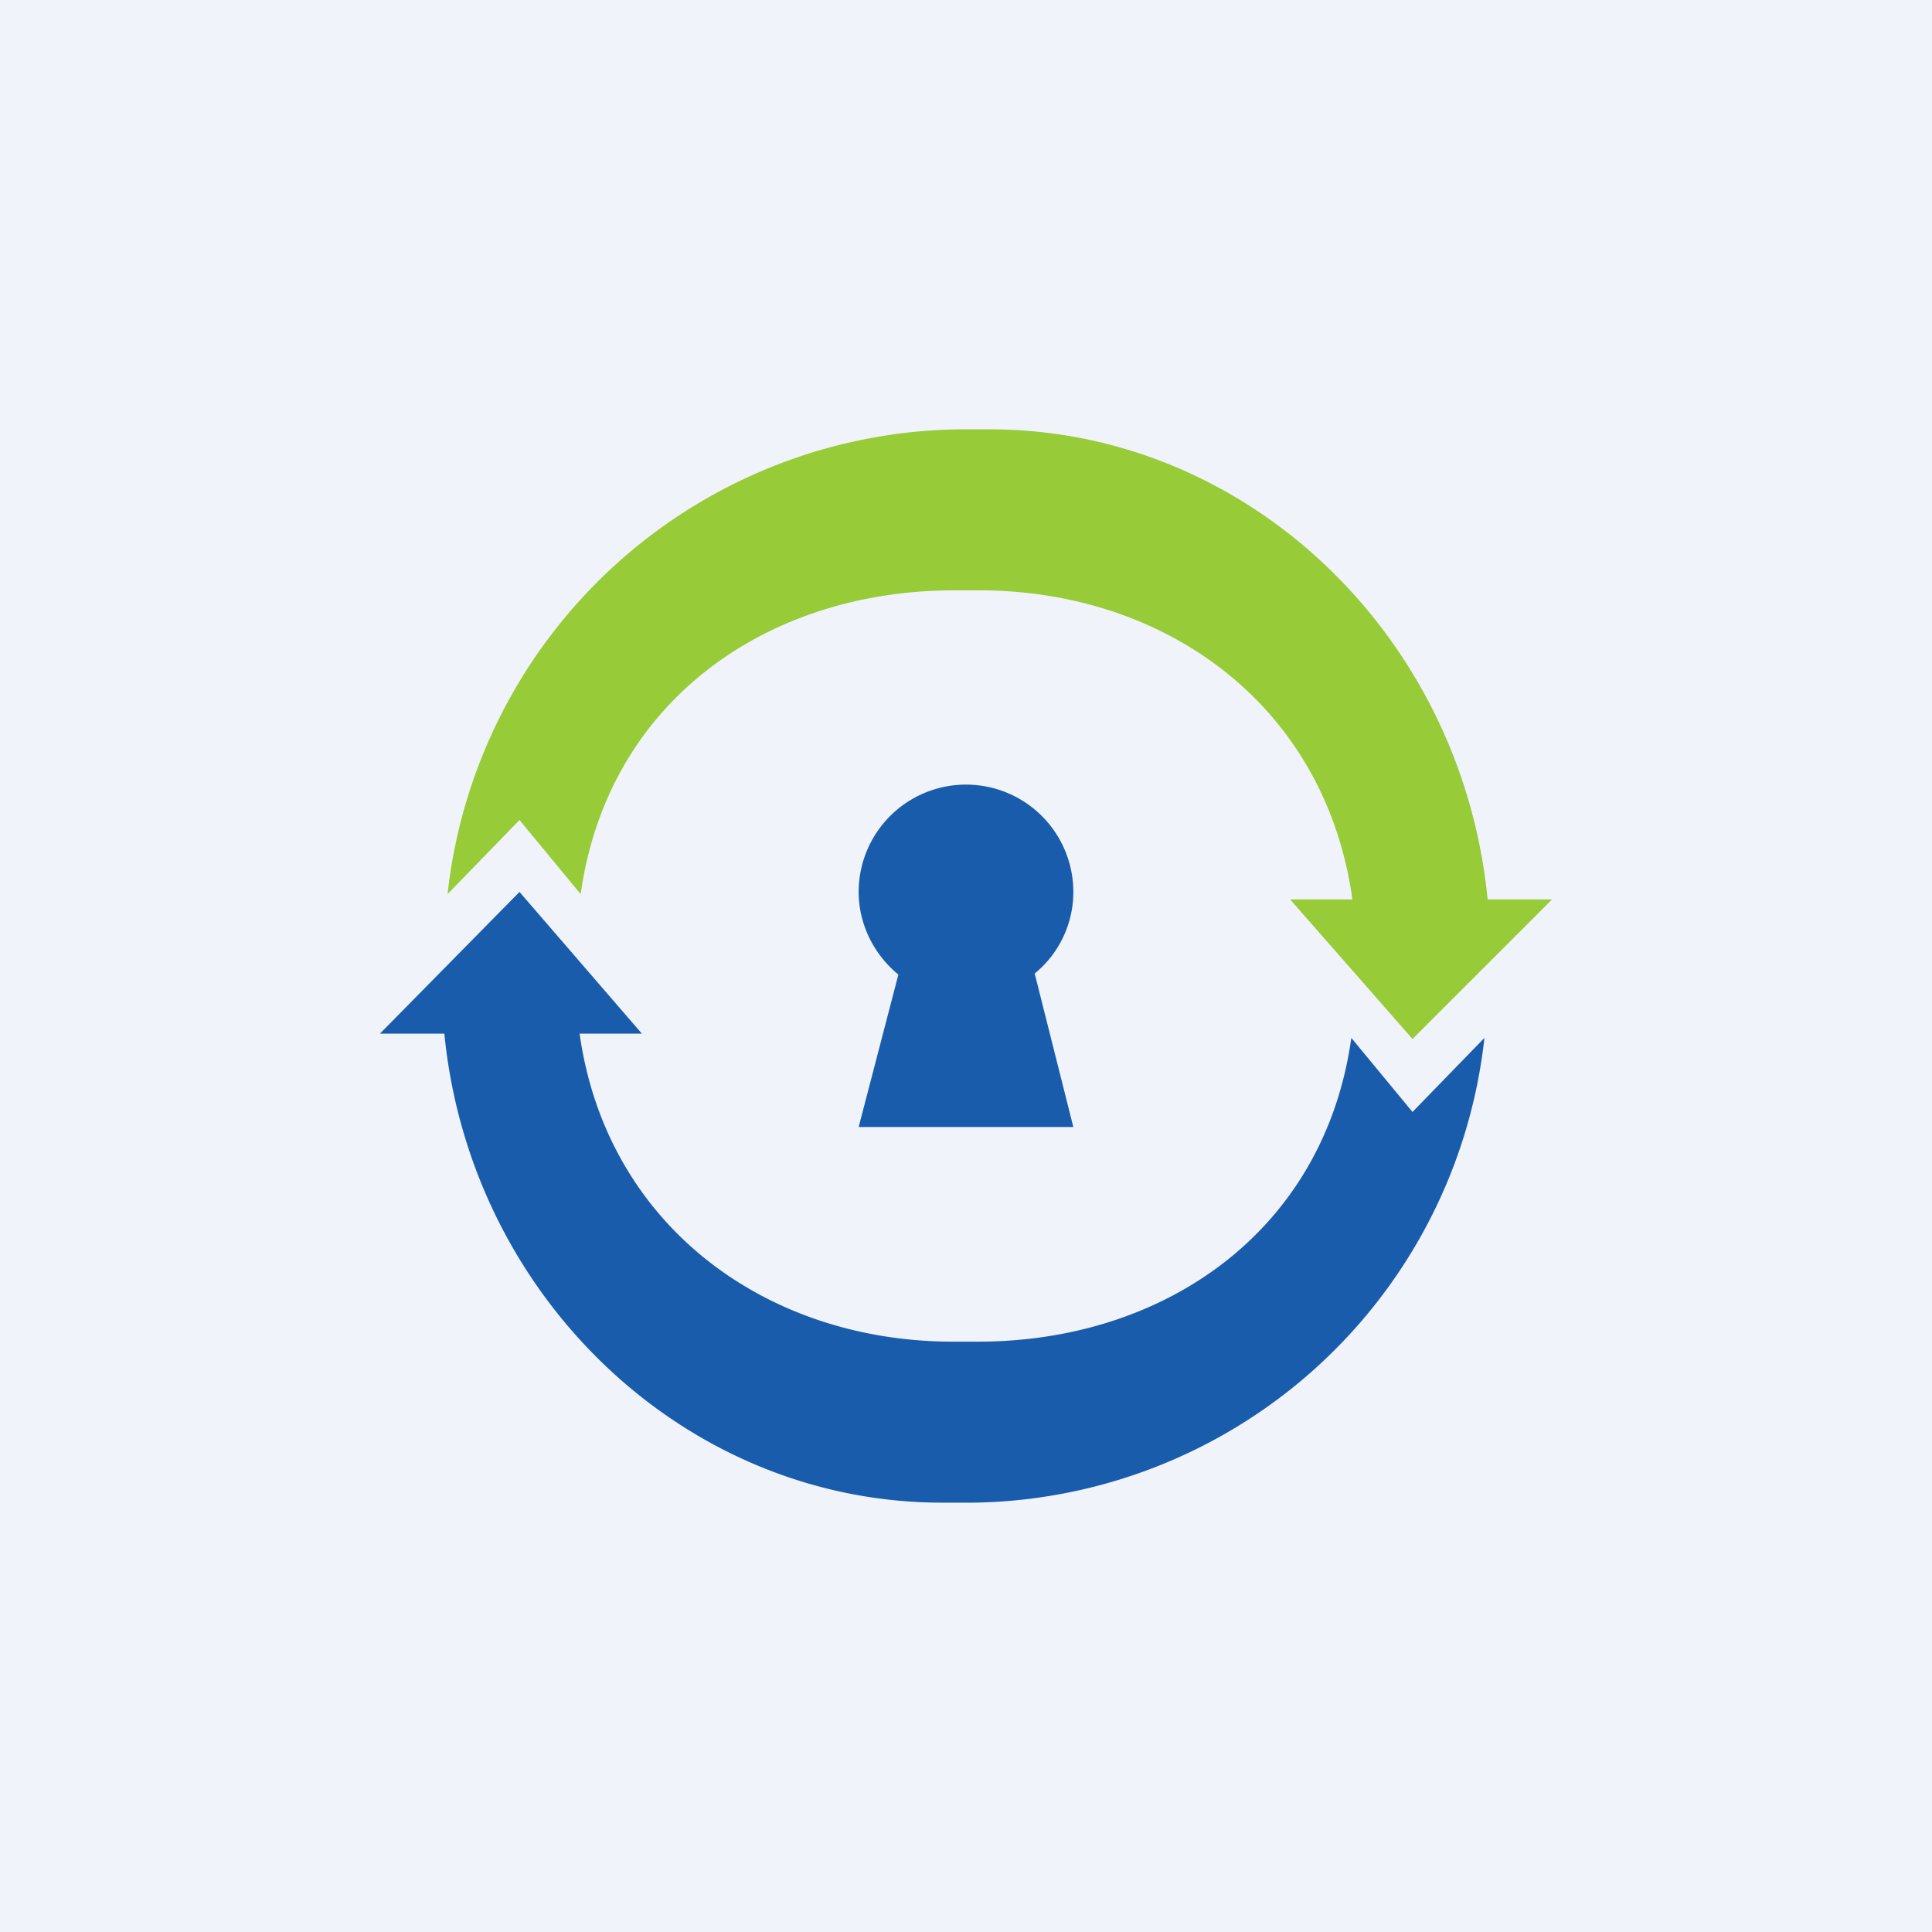
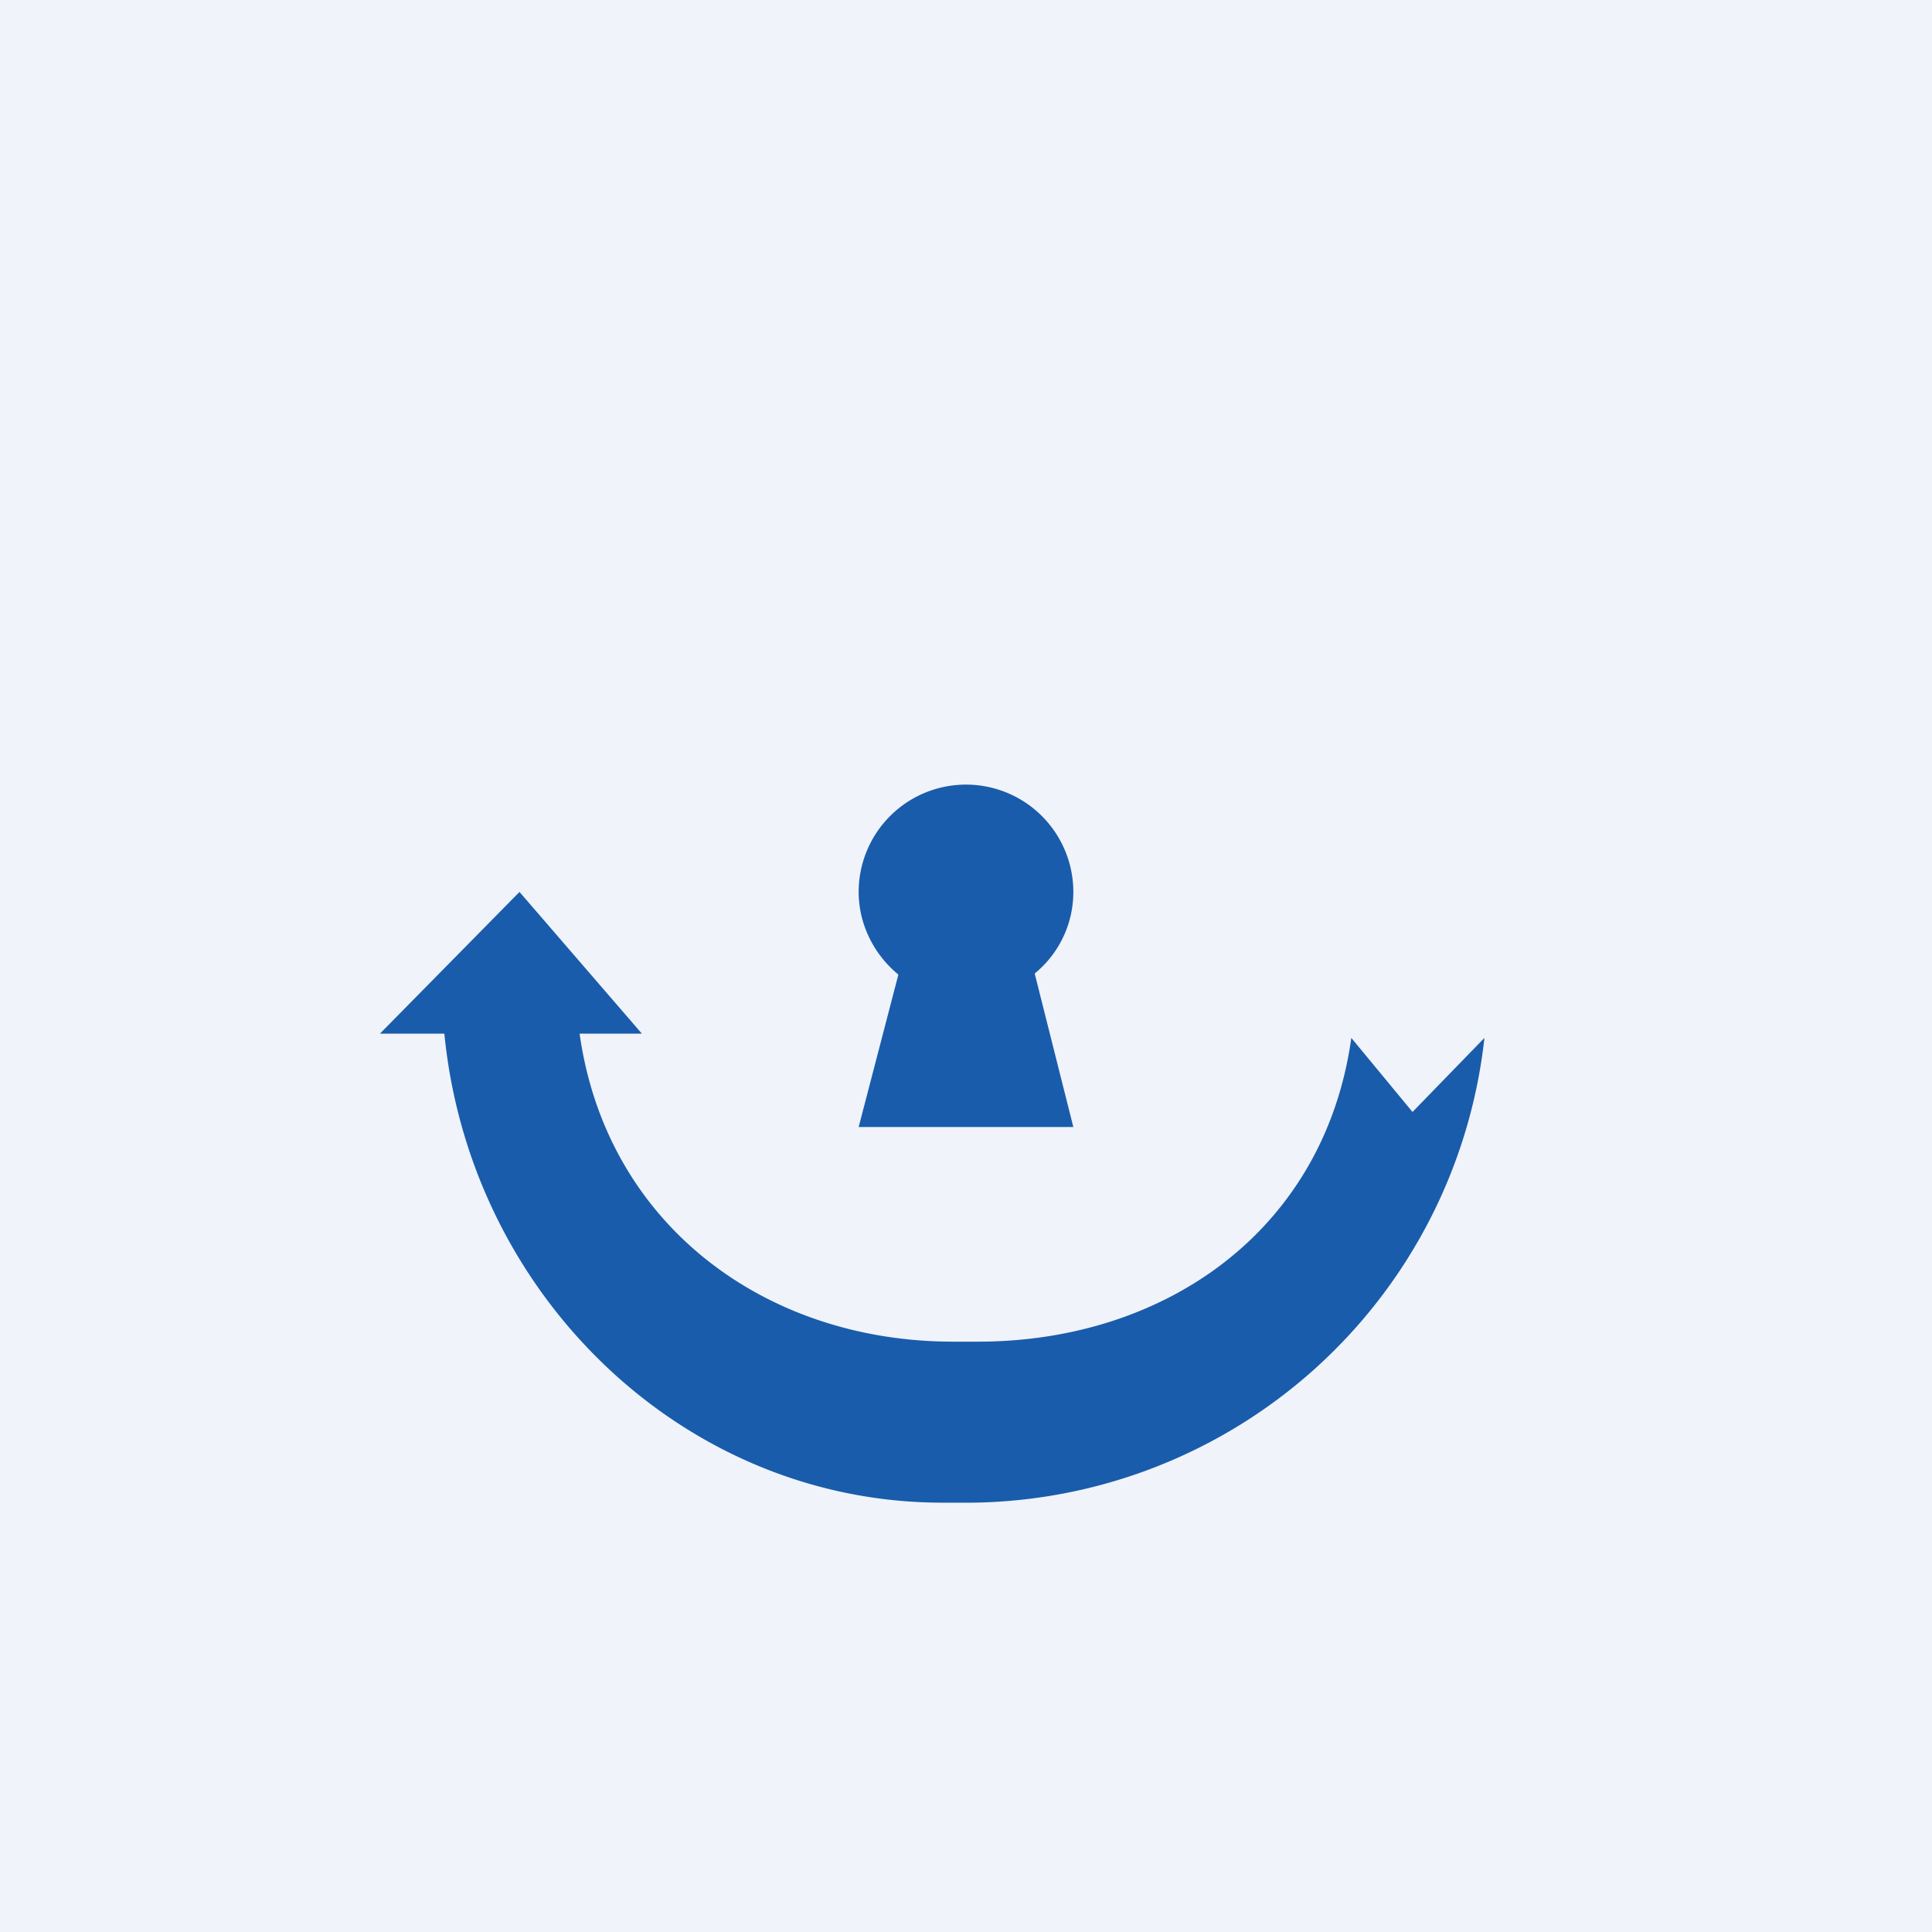
<svg xmlns="http://www.w3.org/2000/svg" width="18" height="18" viewBox="0 0 18 18">
  <path fill="#F0F3FA" d="M0 0h18v18H0z" />
-   <path d="M4.84 7.64l-.67.69A4.86 4.86 0 0 1 8.94 4h.28c2.4 0 4.4 1.92 4.64 4.38h.6l-1.3 1.3-1.14-1.3h.58c-.25-1.8-1.73-2.88-3.48-2.88h-.23c-1.75 0-3.23 1.04-3.48 2.83l-.57-.69z" fill="#97CB38" />
  <path d="M13.16 10.36l.67-.69A4.86 4.86 0 0 1 9.06 14h-.28c-2.4 0-4.4-1.92-4.64-4.37h-.6l1.3-1.32 1.14 1.32H5.4c.25 1.78 1.73 2.87 3.48 2.87h.23c1.75 0 3.23-1.04 3.48-2.83l.57.69z" fill="#195CAB" />
  <path d="M9.64 9.07a.98.98 0 0 0 .36-.76 1 1 0 0 0-1-1 1 1 0 0 0-1 1c0 .31.15.59.37.77L8 10.5h2l-.36-1.43z" fill="#195CAB" />
</svg>